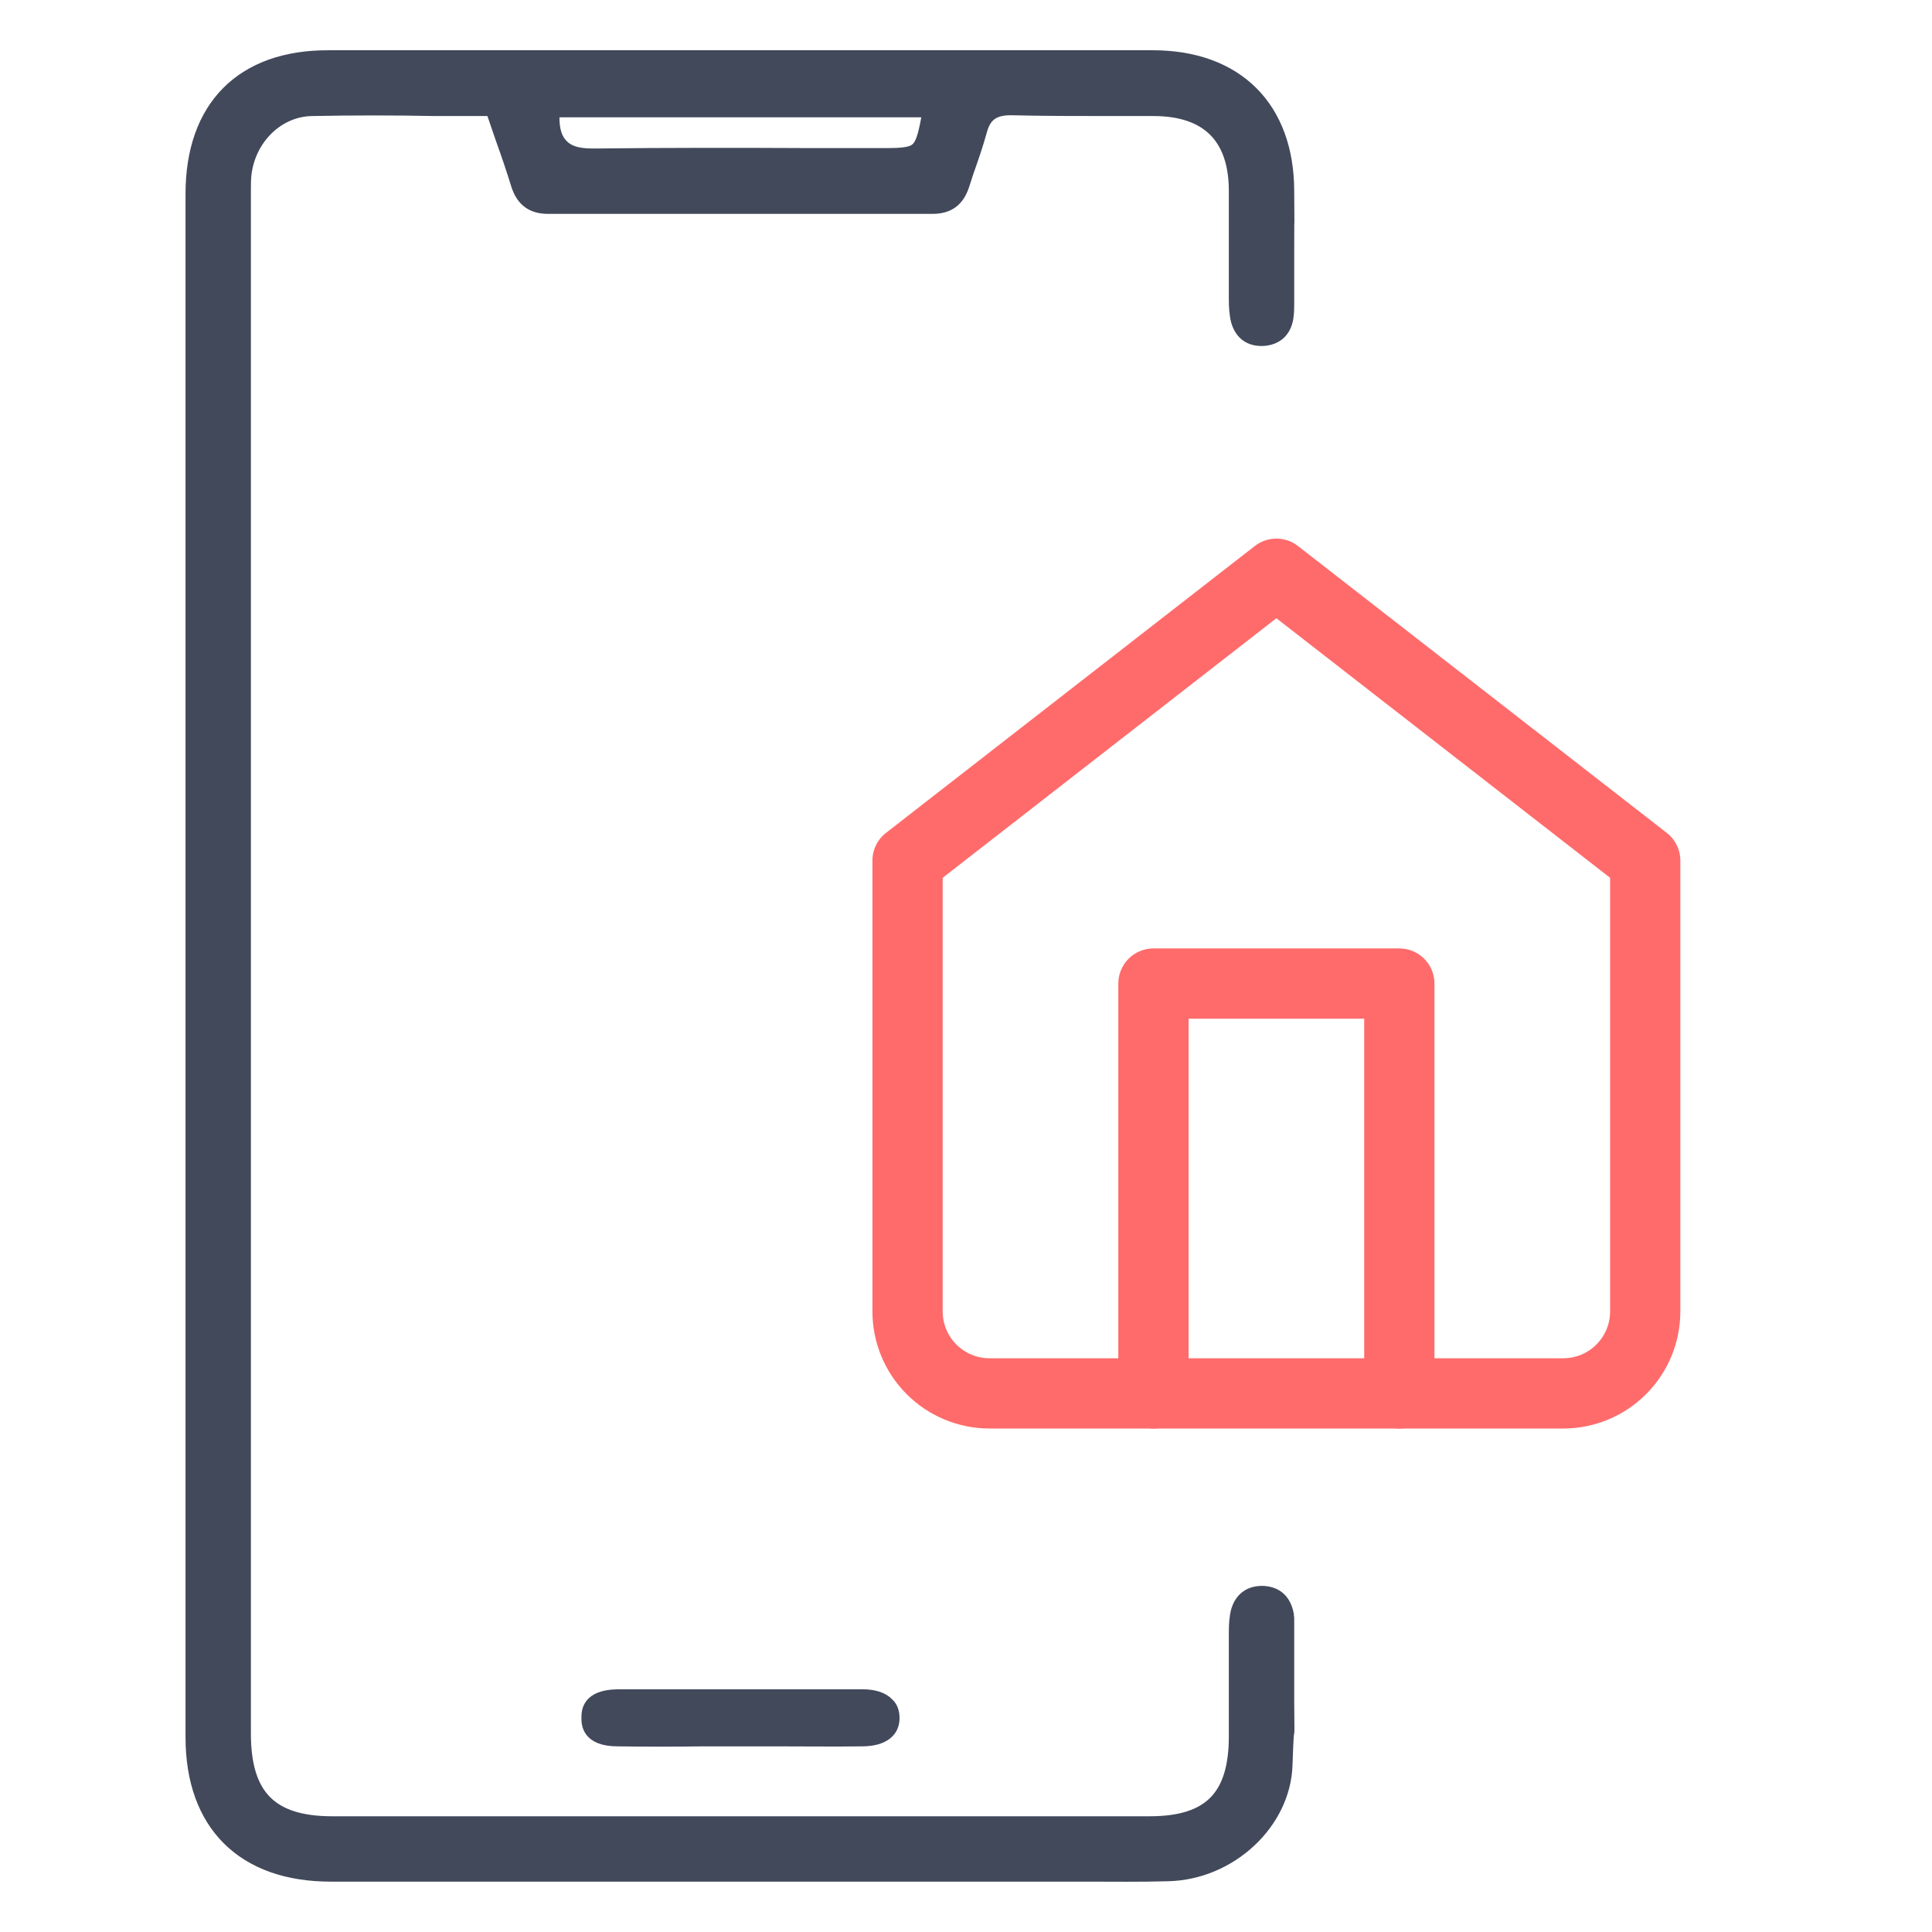
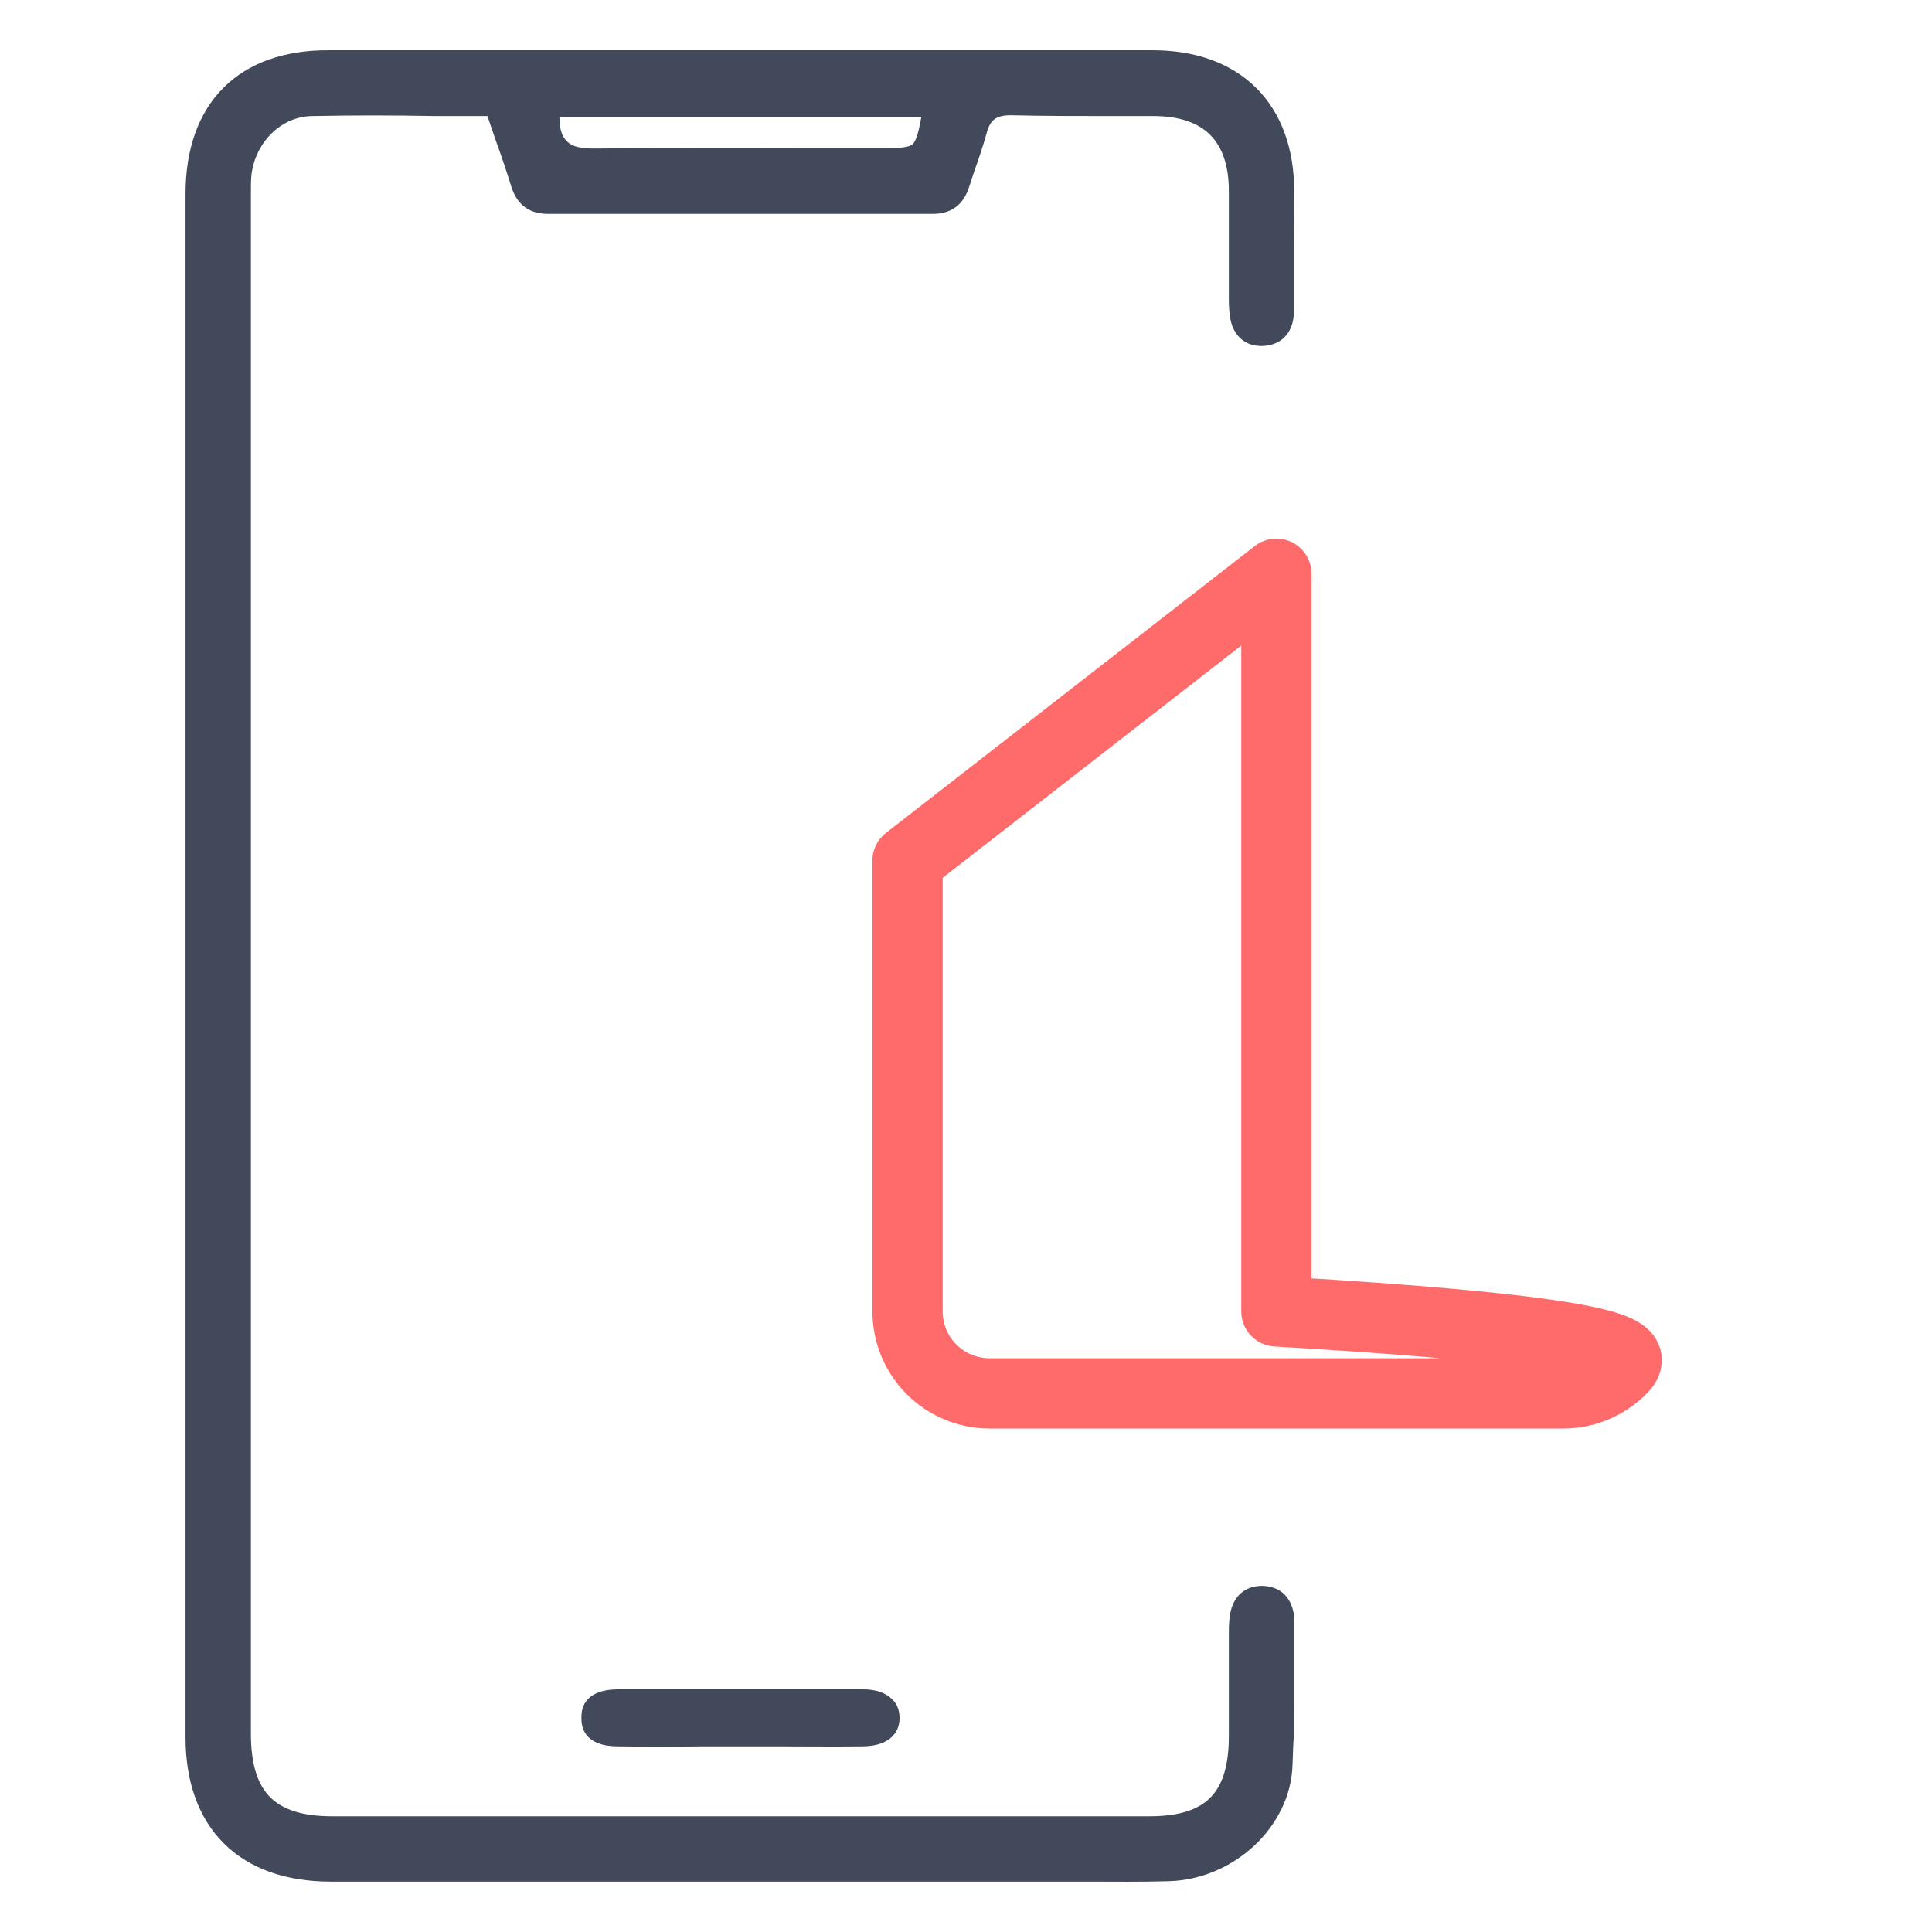
<svg xmlns="http://www.w3.org/2000/svg" width="55" height="55" viewBox="0 0 55 55" fill="none">
  <g id="Real Estate App Development">
    <g id="Group">
      <path id="Vector" d="M36.547 48.395V46.072C36.547 46.072 36.535 46.001 36.535 45.965C36.464 45.633 36.286 45.467 35.966 45.444C35.646 45.432 35.433 45.574 35.338 45.882C35.291 46.048 35.279 46.25 35.279 46.475V49.43C35.279 51.208 34.497 52.002 32.731 52.002H9.454C7.652 52.002 6.846 51.184 6.846 49.359V5.461C6.846 5.307 6.846 5.152 6.858 4.998C6.965 3.884 7.842 3.019 8.885 3.007C10.046 2.984 11.208 2.984 12.393 3.007H14.088L14.384 3.873C14.55 4.335 14.704 4.785 14.846 5.247C14.977 5.627 15.202 5.792 15.605 5.792H26.544C26.947 5.792 27.172 5.627 27.302 5.247L27.433 4.844C27.563 4.477 27.694 4.098 27.8 3.718C27.931 3.197 28.239 2.984 28.772 2.984C29.72 3.007 30.68 3.007 31.628 3.007H32.837C34.437 3.007 35.279 3.849 35.279 5.437V8.51C35.279 8.736 35.291 8.937 35.338 9.115C35.433 9.423 35.634 9.565 35.954 9.553C36.274 9.53 36.464 9.364 36.523 9.044C36.547 8.902 36.547 8.759 36.547 8.629V7.219C36.547 5.405 36.559 7.262 36.547 5.449C36.547 3.126 35.148 1.727 32.814 1.727H9.359C6.953 1.716 5.578 3.102 5.578 5.52V49.454C5.578 51.871 6.977 53.27 9.418 53.27H30.917C31.7 53.27 32.482 53.282 33.264 53.258C34.971 53.211 36.452 51.824 36.499 50.236C36.559 48.399 36.559 50.208 36.547 48.395ZM15.629 3.043H26.579L26.52 3.387C26.331 4.406 26.212 4.512 25.217 4.512H23.012C20.997 4.501 18.983 4.501 16.968 4.524H16.897C16.553 4.524 16.186 4.489 15.925 4.228C15.723 4.027 15.629 3.742 15.629 3.339V3.043Z" fill="#42495B" stroke="#42495B" stroke-width="0.593" />
      <path id="Vector_2" d="M25.43 48.908C25.43 49.477 24.813 49.537 24.553 49.537C23.723 49.548 22.893 49.537 22.064 49.537H20.025C19.207 49.548 18.39 49.548 17.584 49.537C16.73 49.537 16.73 49.063 16.73 48.908C16.73 48.731 16.73 48.28 17.584 48.269H24.564C24.884 48.269 25.133 48.352 25.276 48.506C25.382 48.6 25.43 48.743 25.43 48.908Z" fill="#42495B" stroke="#42495B" stroke-width="0.356" />
    </g>
    <g id="Group 1000011502">
-       <path id="Vector_3" d="M25.836 24.5L36.336 16.333L46.836 24.5V37.333C46.836 37.952 46.59 38.546 46.153 38.983C45.715 39.421 45.121 39.667 44.503 39.667H28.169C27.55 39.667 26.957 39.421 26.519 38.983C26.082 38.546 25.836 37.952 25.836 37.333V24.5Z" stroke="#FF6B6B" stroke-width="2" stroke-linecap="round" stroke-linejoin="round" />
-       <path id="Vector_4" d="M32.836 39.667V28H39.836V39.667" stroke="#FF6B6B" stroke-width="2" stroke-linecap="round" stroke-linejoin="round" />
+       <path id="Vector_3" d="M25.836 24.5L36.336 16.333V37.333C46.836 37.952 46.59 38.546 46.153 38.983C45.715 39.421 45.121 39.667 44.503 39.667H28.169C27.55 39.667 26.957 39.421 26.519 38.983C26.082 38.546 25.836 37.952 25.836 37.333V24.5Z" stroke="#FF6B6B" stroke-width="2" stroke-linecap="round" stroke-linejoin="round" />
    </g>
  </g>
</svg>